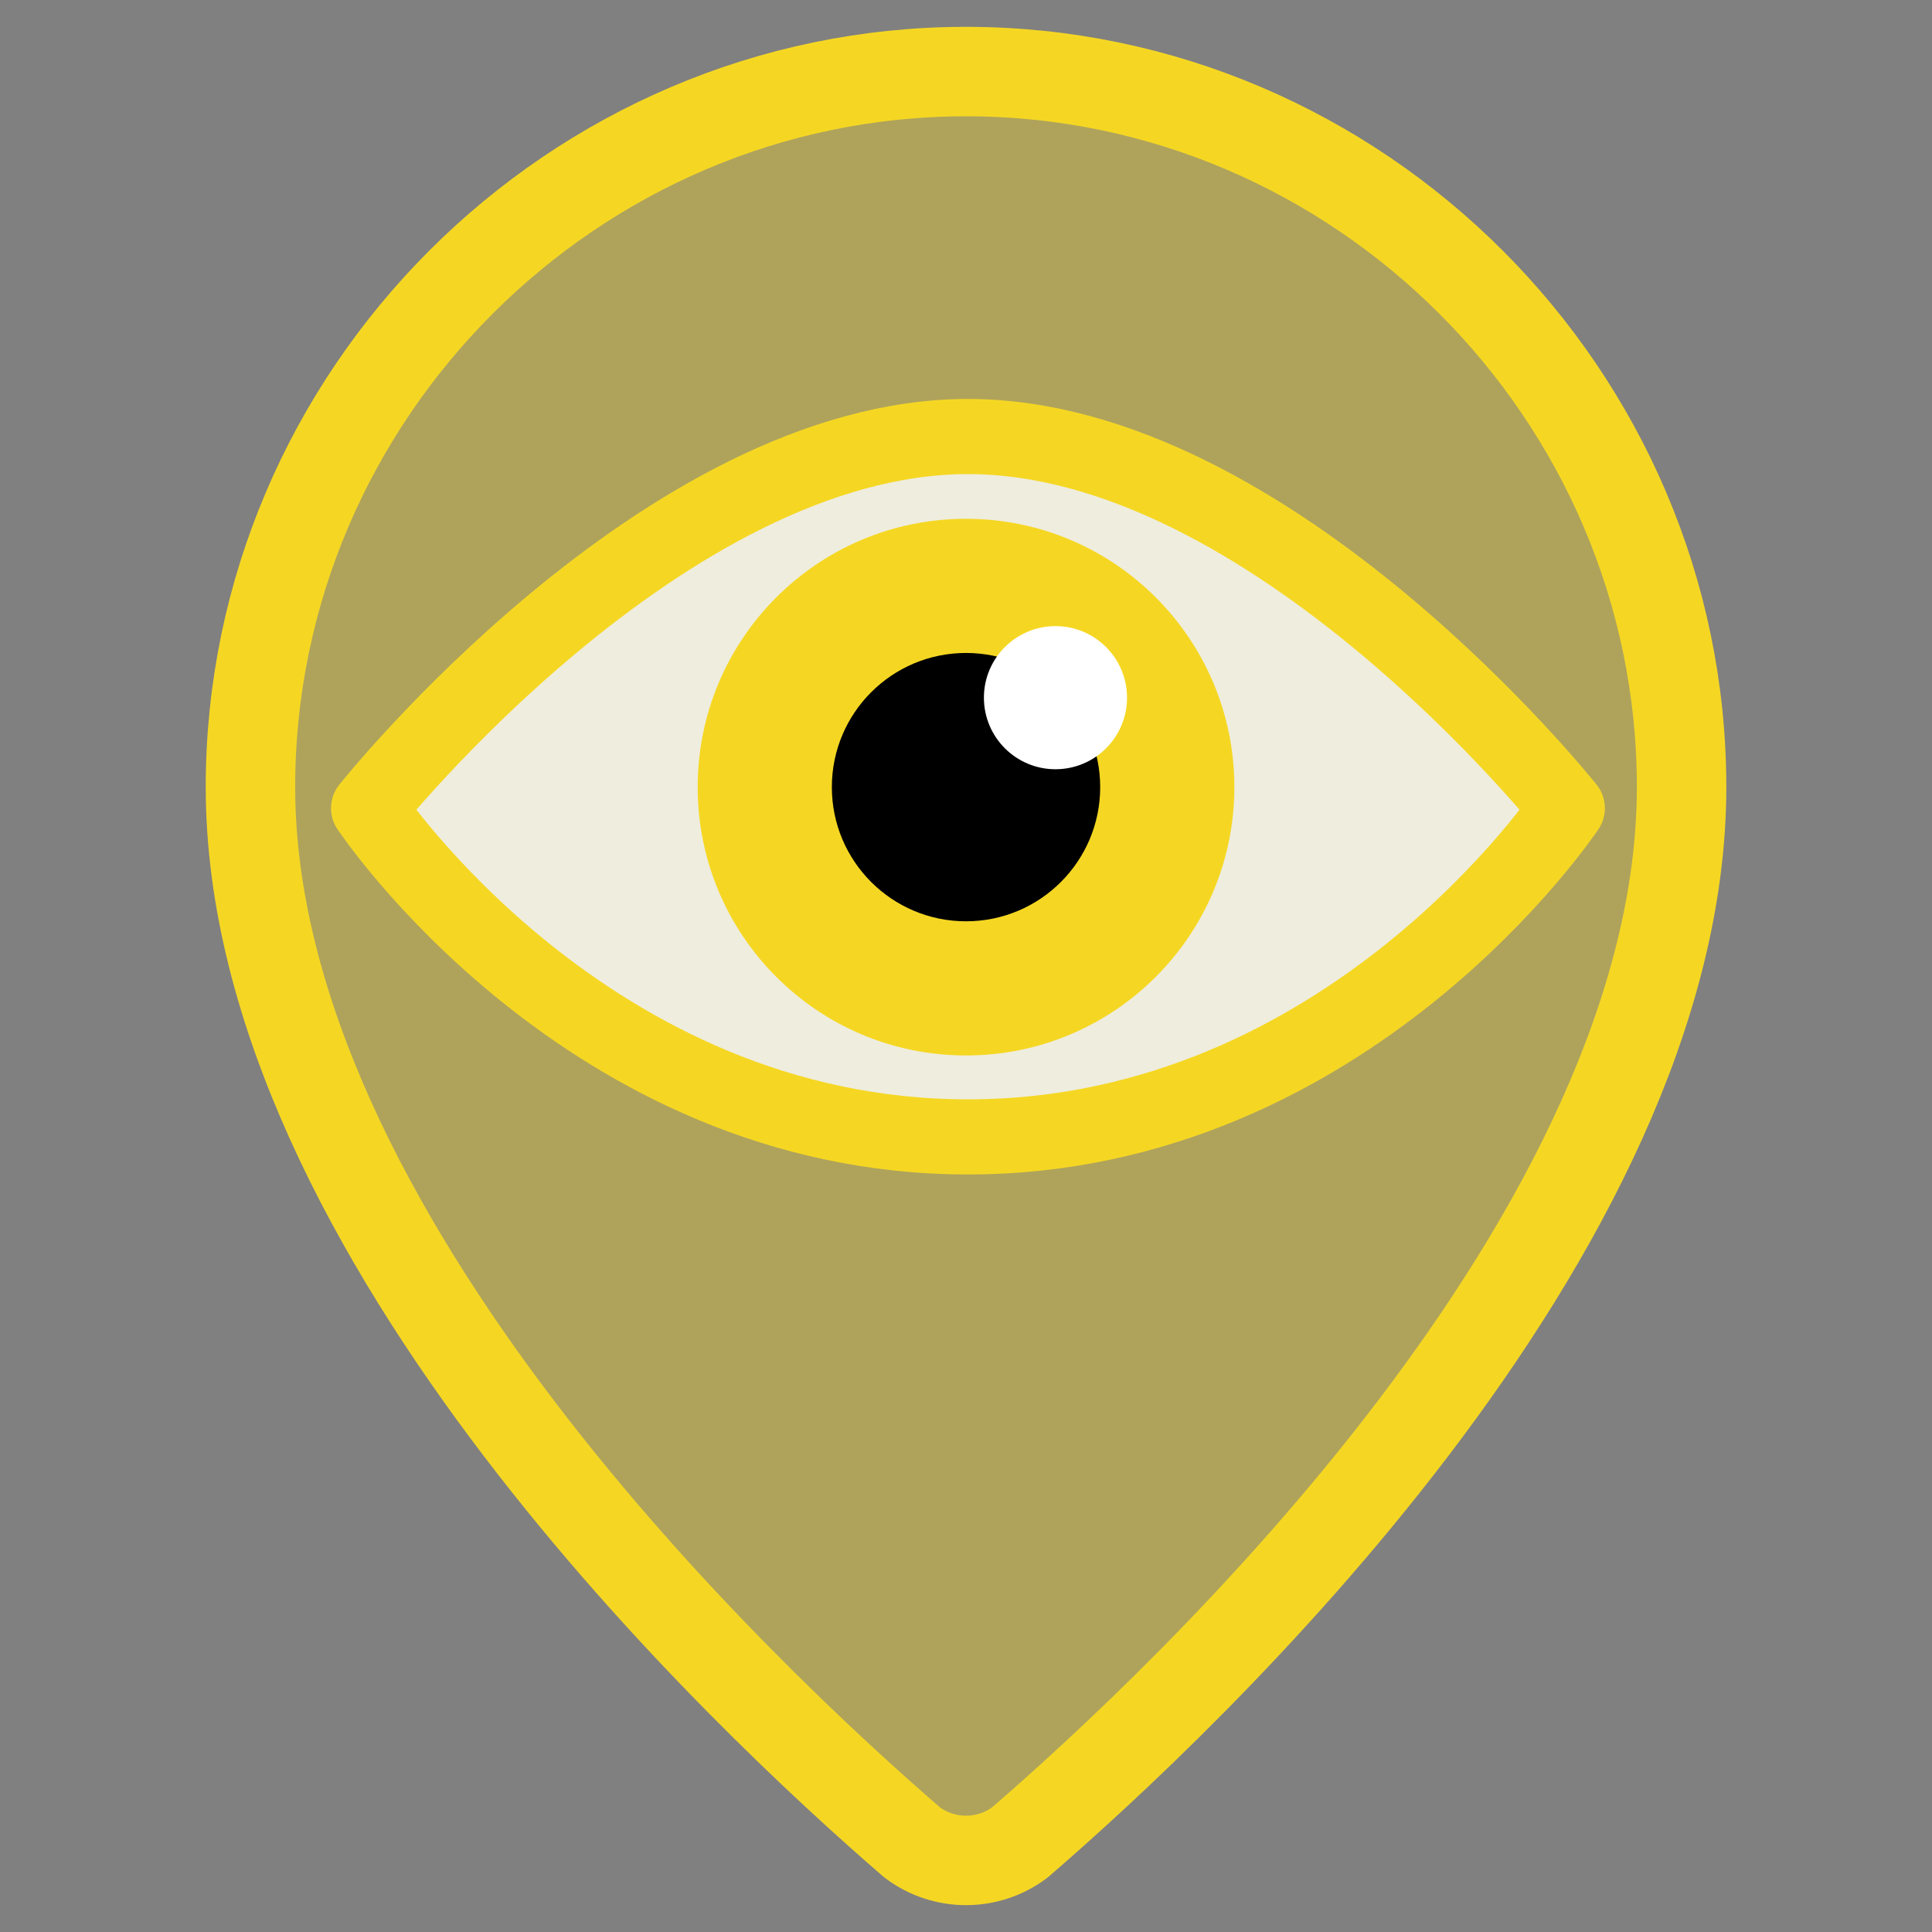
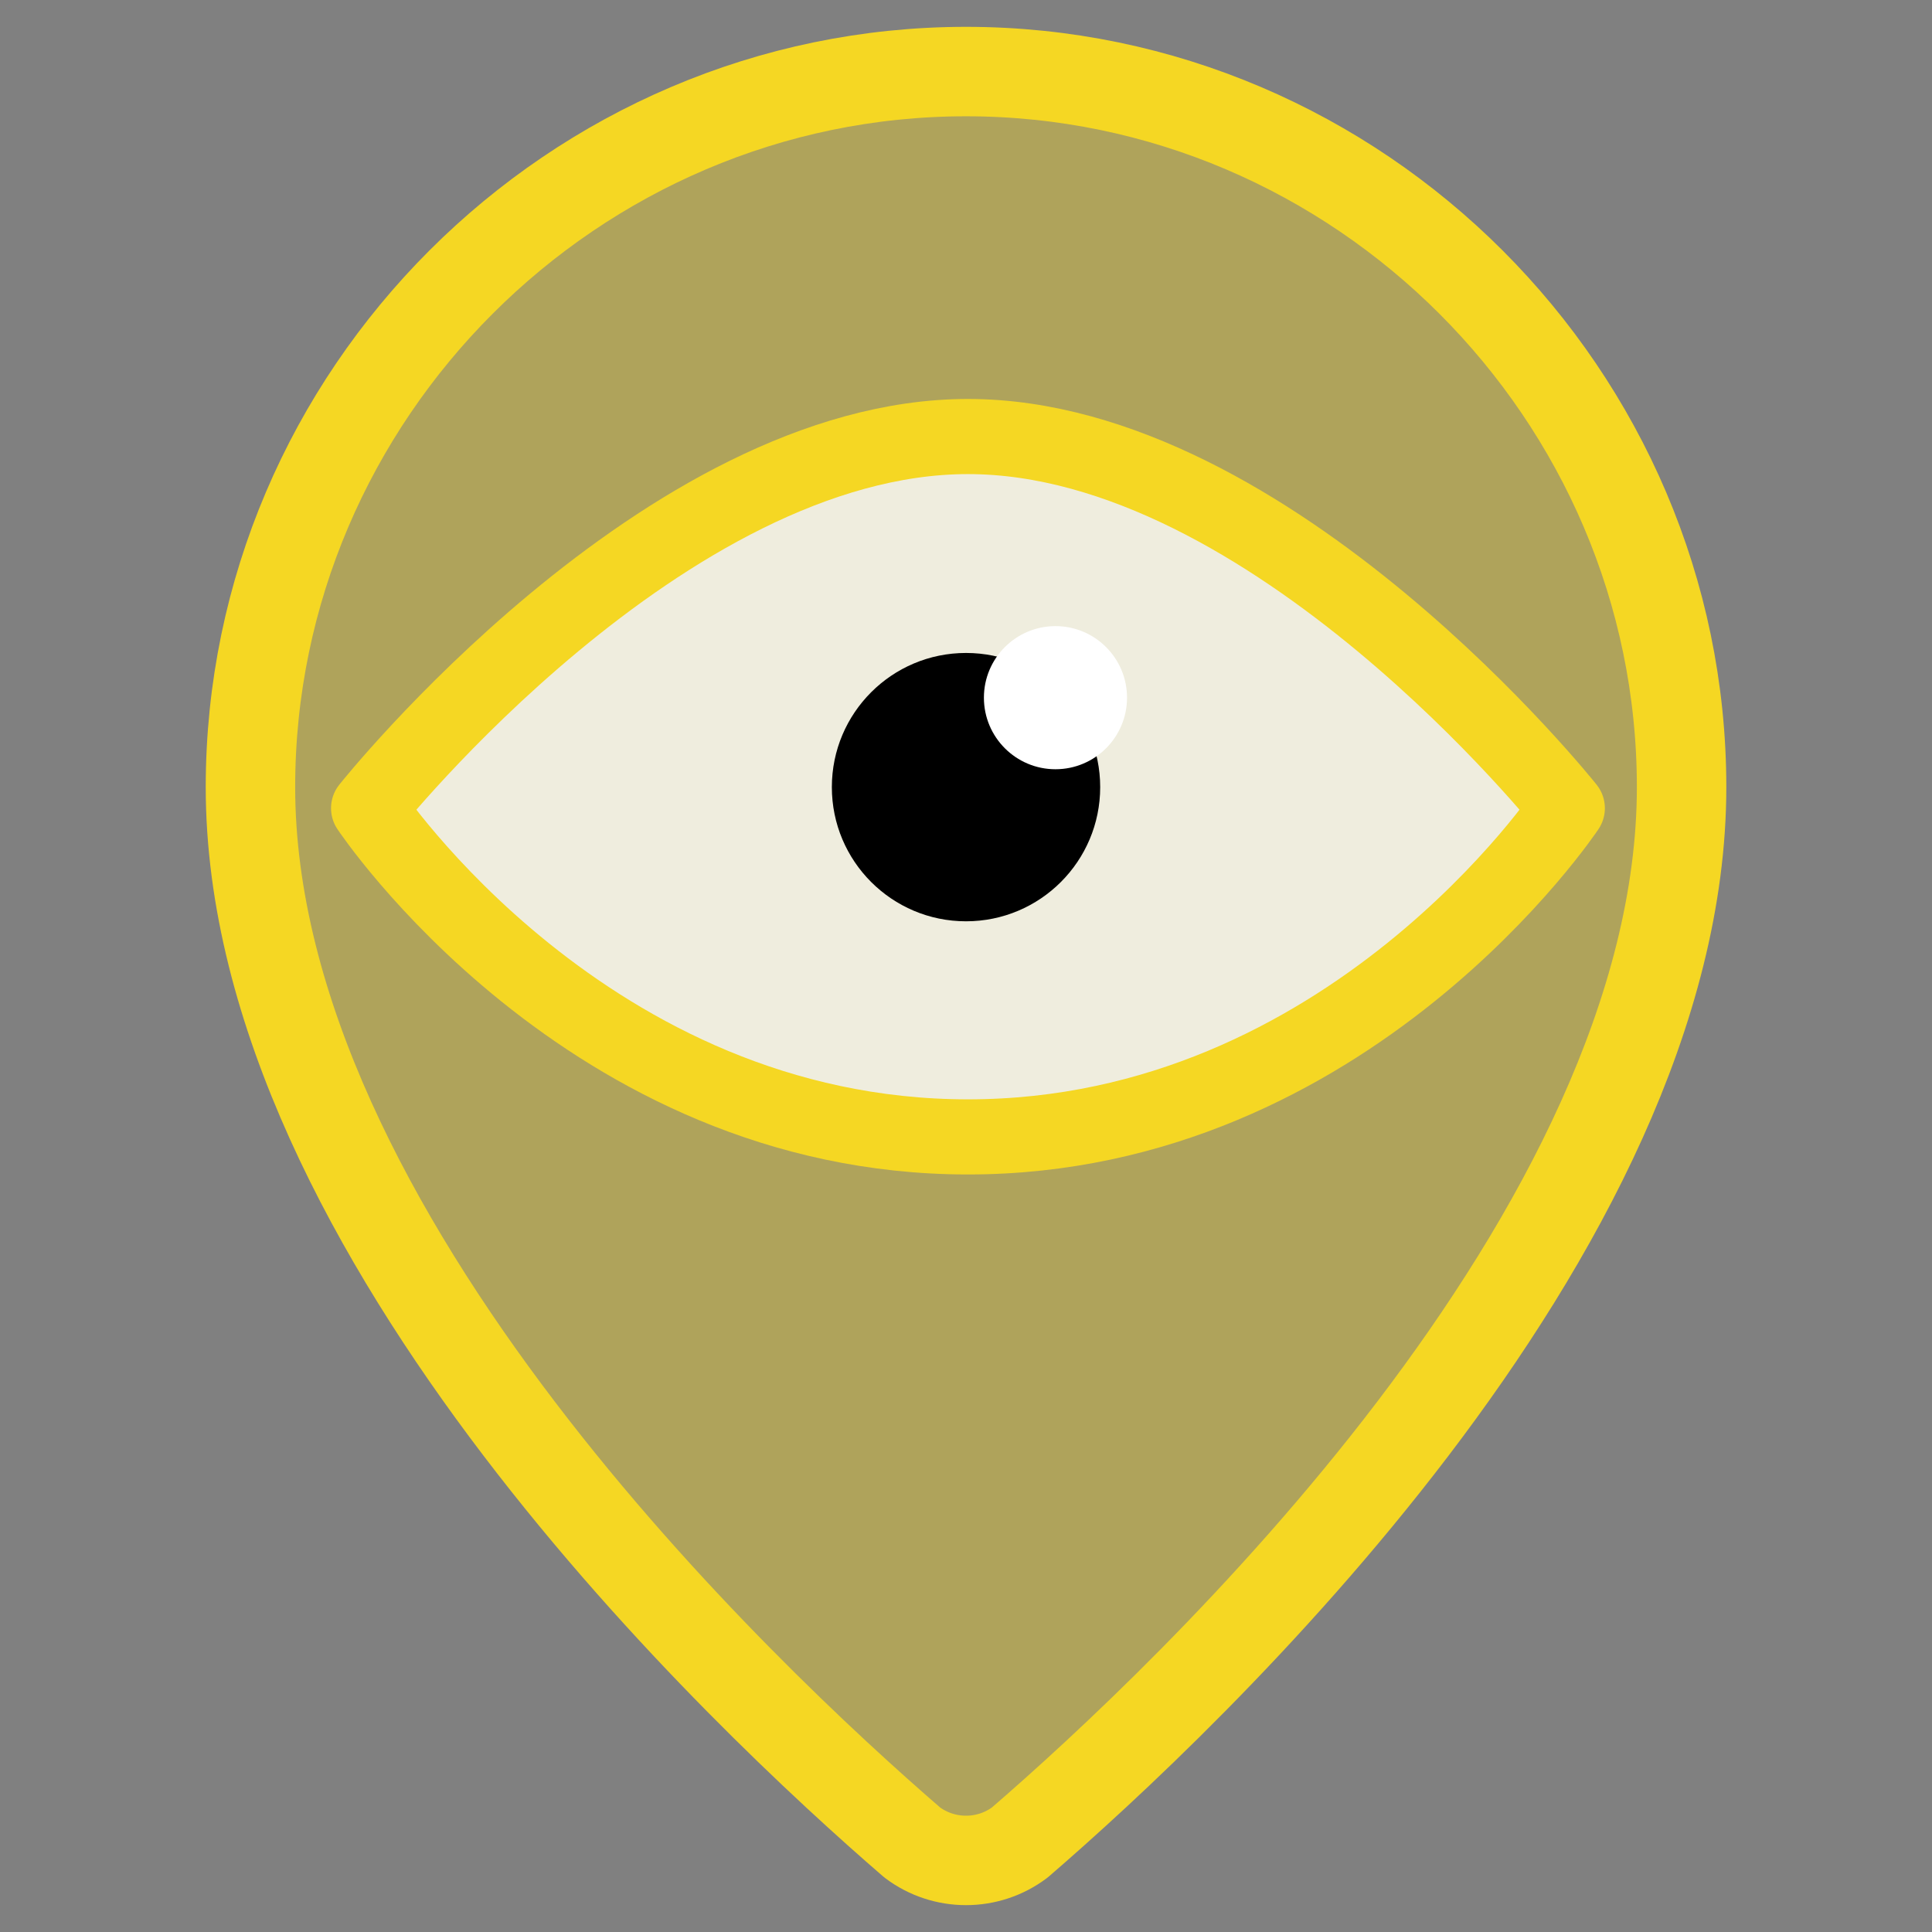
<svg xmlns="http://www.w3.org/2000/svg" width="300" height="300" viewBox="20 20 360 360" style="stroke-linecap:round;stroke-linejoin:round;">
  <rect x="20" y="20" width="360" height="360" fill="#808080" stroke="none" />
  <g transform="matrix(16.667,0,0,16.667,0,0)">
    <path fill-opacity="0.4" fill="#F5D723" stroke="#F5D723" stroke-width="1" d="M20,10C20,14.993 14.461,20.193 12.601,21.799C12.246,22.066 11.754,22.066 11.399,21.799C9.539,20.193 4,14.993 4,10C4,5.611 7.611,2 12,2C16.389,2 20,5.611 20,10" />
  </g>
  <path fill="white" stroke="#F5D723" stroke-width="14" fill-opacity="0.8" d="M200.364,101.341C256.97,101.341 312.044,170.594 312.044,170.594C312.044,170.594 271.362,231.846 200.364,231.846C129.365,231.846 88.683,170.594 88.683,170.594C88.683,170.594 143.757,101.341 200.364,101.341Z" />
  <g transform="matrix(16.667,0,0,16.667,0,0)">
-     <circle fill="#F5D723" stroke="none" cx="12" cy="10" r="3" />
    <circle fill="black" stroke="none" cx="12" cy="10" r="1.5" />
    <circle fill="white" stroke="none" cx="13" cy="9" r="0.8" />
  </g>
</svg>